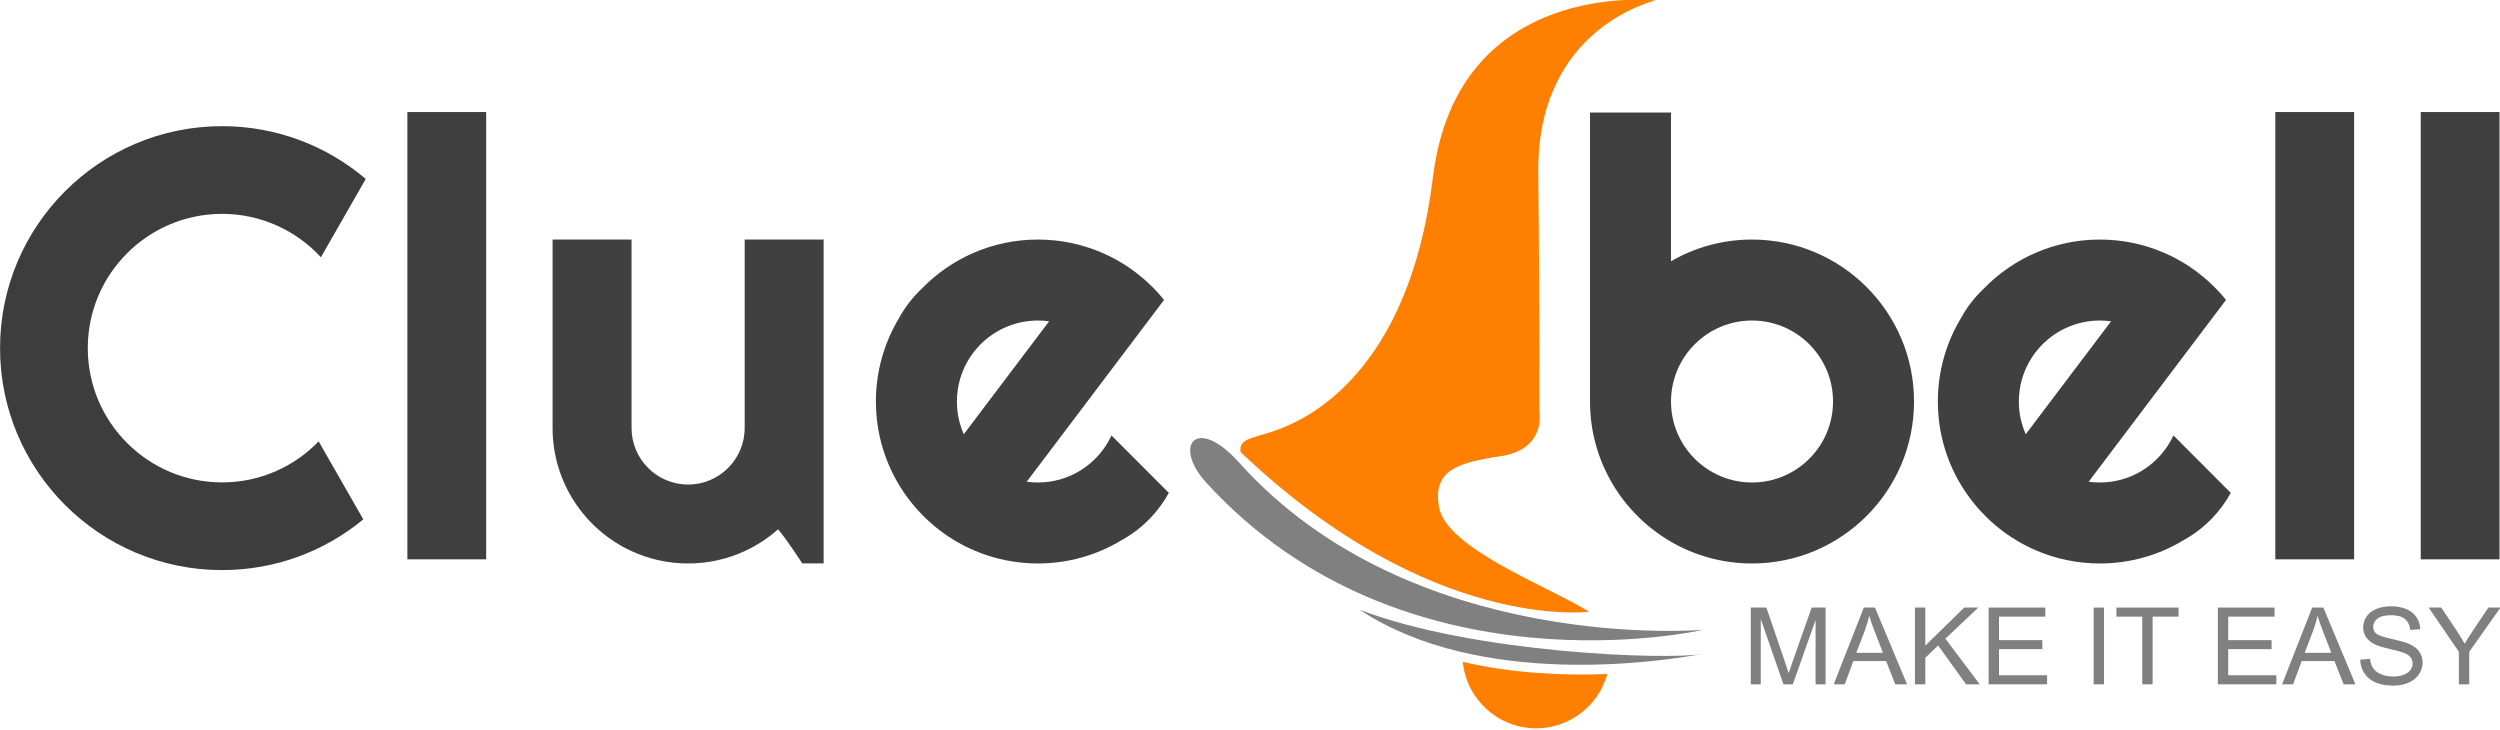
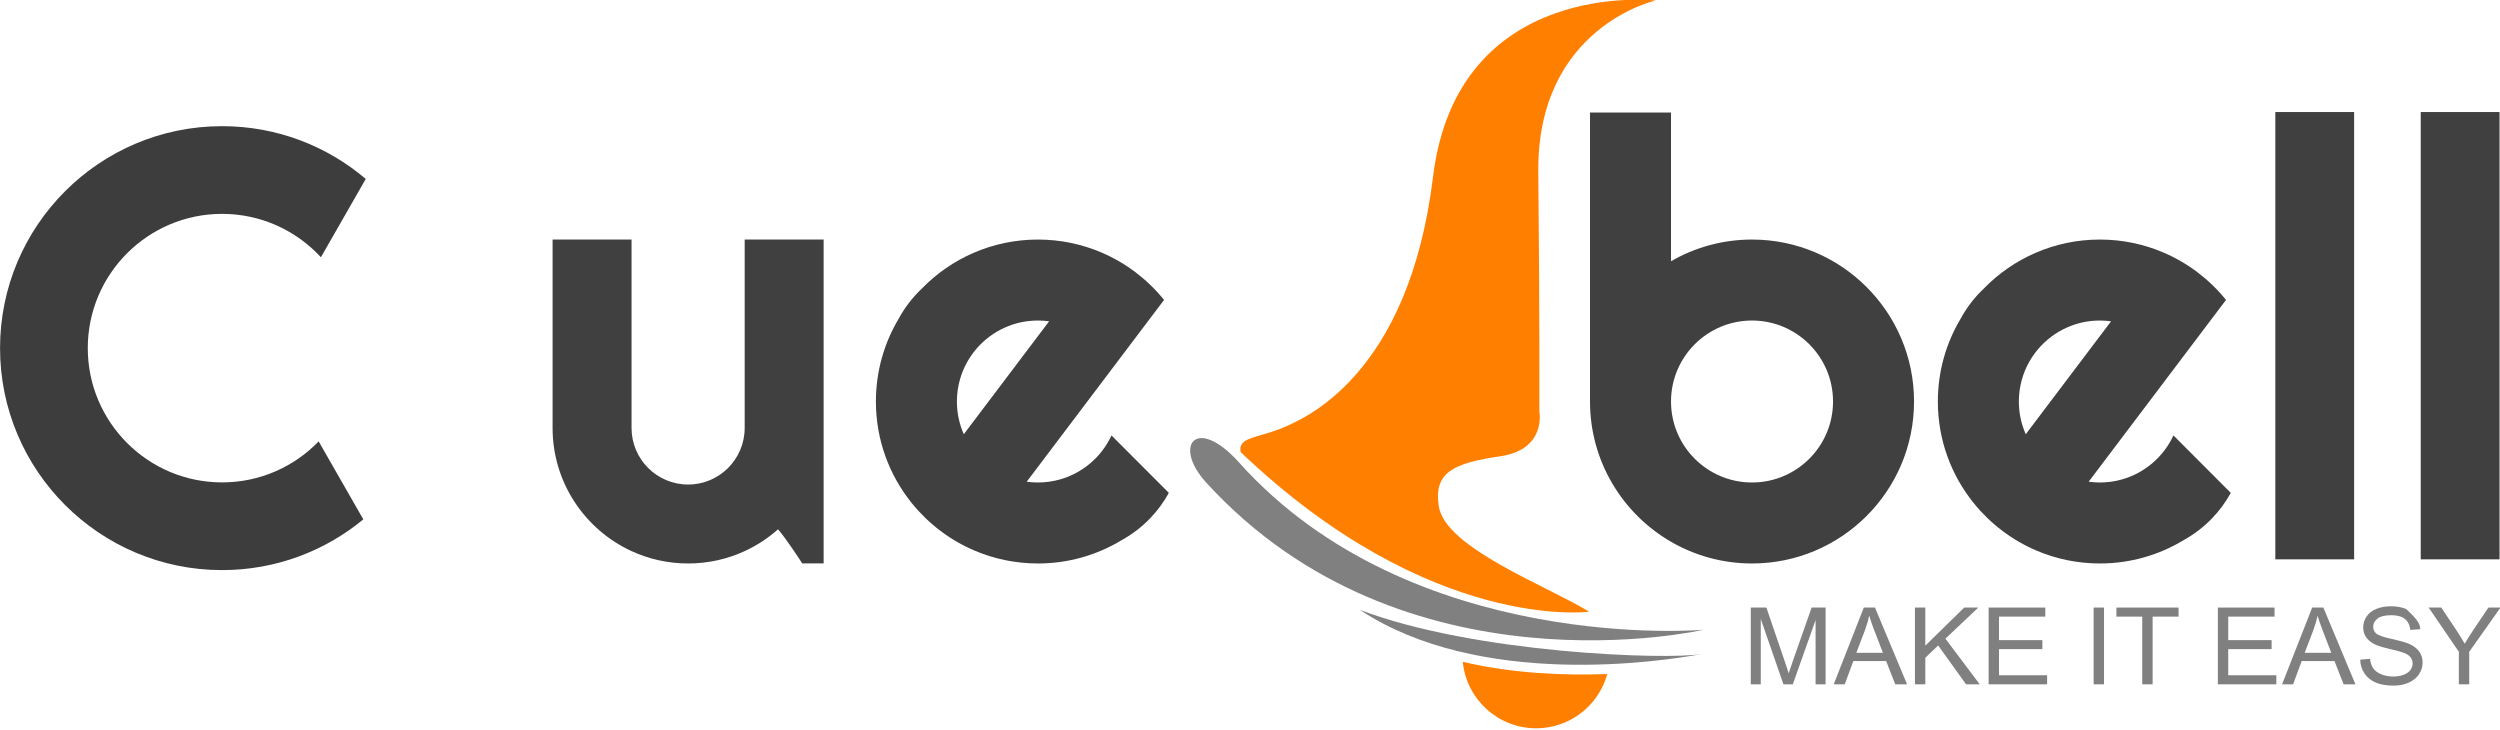
<svg xmlns="http://www.w3.org/2000/svg" xmlns:ns1="http://www.serif.com/" width="100%" height="100%" viewBox="0 0 777 227" version="1.1" xml:space="preserve" style="fill-rule:evenodd;clip-rule:evenodd;stroke-linejoin:round;stroke-miterlimit:2;">
  <g transform="matrix(1,0,0,1,-161.513,-368.954)">
    <g transform="matrix(1.389,0,0,0.895,133.668,39.734)">
      <rect id="Artboard1" x="-96.238" y="-44.386" width="1151.97" height="1117.06" style="fill:none;" />
      <g id="Artboard11" ns1:id="Artboard1">
        <g id="Layer1" transform="matrix(0.72,0,0,1.117,-60.308,-64.811)">
          <g>
            <g transform="matrix(0.995,0,0,0.995,15.975,16.785)">
              <path d="M209.584,534.694C197.593,544.592 182.224,550.541 165.477,550.541C127.2,550.541 96.124,519.465 96.124,481.188C96.124,442.911 127.2,411.835 165.477,411.835C182.582,411.835 198.248,418.04 210.347,428.321L196.344,452.792C188.675,444.461 177.681,439.238 165.477,439.238C142.324,439.238 123.527,458.035 123.527,481.188C123.527,504.341 142.324,523.138 165.477,523.138C177.313,523.138 188.011,518.225 195.641,510.329L209.584,534.694Z" style="fill:rgb(61,61,61);" />
            </g>
            <g transform="matrix(1.011,0,0,1.011,-2.707,-5.588)">
-               <rect x="238.292" y="423.101" width="24.225" height="137.55" style="fill:rgb(64,64,64);" />
-             </g>
+               </g>
            <path d="M353.398,551.896C350.312,554.635 346.822,556.929 343.029,558.675C337.678,561.139 331.724,562.513 325.452,562.513C319.18,562.513 313.226,561.139 307.875,558.675C293.395,552.01 283.334,537.368 283.334,520.394L283.334,461.81L307.875,461.81L307.875,520.394C307.875,530.095 315.751,537.971 325.452,537.971C335.153,537.971 343.029,530.095 343.029,520.394L343.029,461.81L367.57,461.81L367.57,562.5L360.921,562.5C360.921,562.5 356.199,555.107 353.398,551.896Z" style="fill:rgb(64,64,64);" />
            <g transform="matrix(1,0,0,1,-330.027,0)">
              <path d="M790.179,555.287C782.59,559.873 773.696,562.513 764.19,562.513C757.215,562.513 750.569,561.091 744.526,558.522C736.852,555.26 730.151,550.146 724.985,543.744C718.014,535.104 713.839,524.116 713.839,512.161C713.839,502.685 716.462,493.816 721.022,486.243L721.017,486.237C722.893,482.823 725.254,479.775 728.011,477.156C737.168,467.695 749.997,461.81 764.19,461.81C771.165,461.81 777.811,463.231 783.853,465.8C791.528,469.063 798.229,474.176 803.394,480.579L760.708,537.098C761.846,537.255 763.008,537.337 764.19,537.337C766.57,537.337 768.874,537.006 771.058,536.387C778.167,534.373 784,529.311 787.054,522.705L804.877,540.566C803.295,543.444 801.368,546.063 799.15,548.383C796.537,551.118 793.518,553.439 790.179,555.287ZM739.979,505.241C739.351,507.44 739.014,509.762 739.014,512.161C739.014,515.78 739.779,519.221 741.157,522.333L767.672,487.225C766.534,487.067 765.371,486.986 764.19,486.986C760.445,486.986 756.891,487.805 753.696,489.274C747.082,492.314 742.008,498.138 739.979,505.241Z" style="fill:rgb(64,64,64);" />
            </g>
            <path d="M630.913,468.555C638.321,464.266 646.921,461.81 656.089,461.81C683.879,461.81 706.44,484.372 706.44,512.161C706.44,539.951 683.879,562.513 656.089,562.513C646.921,562.513 638.321,560.057 630.913,555.768C615.868,547.056 605.738,530.782 605.738,512.161L605.738,422.32L630.913,422.32L630.913,468.555ZM630.913,512.161C630.913,526.056 642.194,537.337 656.089,537.337C669.984,537.337 681.265,526.056 681.265,512.161C681.265,498.266 669.984,486.986 656.089,486.986C642.194,486.986 630.913,498.266 630.913,512.161Z" style="fill:rgb(64,64,64);" />
            <path d="M790.179,555.287C782.59,559.873 773.696,562.513 764.19,562.513C757.215,562.513 750.569,561.091 744.526,558.522C736.852,555.26 730.151,550.146 724.985,543.744C718.014,535.104 713.839,524.116 713.839,512.161C713.839,502.685 716.462,493.816 721.022,486.243L721.017,486.237C722.893,482.823 725.254,479.775 728.011,477.156C737.168,467.695 749.997,461.81 764.19,461.81C771.165,461.81 777.811,463.231 783.853,465.8C791.528,469.063 798.229,474.176 803.394,480.579L760.708,537.098C761.846,537.255 763.008,537.337 764.19,537.337C766.57,537.337 768.874,537.006 771.058,536.387C778.167,534.373 784,529.311 787.054,522.705L804.877,540.566C803.295,543.444 801.368,546.063 799.15,548.383C796.537,551.118 793.518,553.439 790.179,555.287ZM739.979,505.241C739.351,507.44 739.014,509.762 739.014,512.161C739.014,515.78 739.779,519.221 741.157,522.333L767.672,487.225C766.534,487.067 765.371,486.986 764.19,486.986C760.445,486.986 756.891,487.805 753.696,489.274C747.082,492.314 742.008,498.138 739.979,505.241Z" style="fill:rgb(64,64,64);" />
            <g transform="matrix(1.011,0,0,1.011,577.804,-5.588)">
              <rect x="238.292" y="423.101" width="24.225" height="137.55" style="fill:rgb(64,64,64);" />
            </g>
            <g transform="matrix(1.011,0,0,1.011,622.992,-5.588)">
              <rect x="238.292" y="423.101" width="24.225" height="137.55" style="fill:rgb(64,64,64);" />
            </g>
            <path d="M605.447,577.499C605.447,577.499 556.177,584.154 497.16,527.881C496.282,523.31 501.89,523.593 509.28,520.698C516.67,517.803 549.374,504.407 556.94,442.385C564.505,380.364 626.152,387.487 626.152,387.487C626.152,387.487 589.204,395.649 589.669,440.878C590.134,486.107 590.003,515.328 590.003,515.328C590.003,515.328 592.288,527.046 577.872,529.18C563.456,531.314 557.067,534.069 558.753,544.76C560.805,557.767 592.639,569.568 605.447,577.499Z" style="fill:rgb(255,128,0);" />
            <path d="M486.446,537.349C475.955,525.85 483.35,516.265 496.682,531.135C550.397,591.045 640.979,583.13 640.979,583.13C640.979,583.13 547.863,604.669 486.446,537.349Z" style="fill:rgb(128,128,128);" />
            <path d="M534.205,576.923C569.796,590.528 629.626,592.541 640.487,590.66C627.925,593.011 571.285,601.556 534.205,576.923Z" style="fill:rgb(128,128,128);" />
            <path d="M611.107,596.881C608.455,606.601 599.557,613.755 589.001,613.755C577.113,613.755 567.329,604.683 566.198,593.091C581.774,596.752 597.756,597.389 611.107,596.881Z" style="fill:rgb(255,128,0);" />
            <g transform="matrix(1.021,0,0,1,-46.993,0.527)">
              <path d="M688.242,599.555L688.242,575.694L692.994,575.694L698.642,592.589C699.163,594.162 699.543,595.34 699.781,596.121C700.053,595.253 700.476,593.978 701.051,592.296L706.764,575.694L711.012,575.694L711.012,599.555L707.968,599.555L707.968,579.584L701.035,599.555L698.186,599.555L691.285,579.243L691.285,599.555L688.242,599.555Z" style="fill:rgb(128,128,128);fill-rule:nonzero;" />
              <path d="M713.486,599.555L722.649,575.694L726.051,575.694L735.816,599.555L732.219,599.555L729.436,592.328L719.459,592.328L716.839,599.555L713.486,599.555ZM720.37,589.757L728.46,589.757L725.969,583.149C725.21,581.141 724.646,579.492 724.277,578.201C723.973,579.731 723.544,581.25 722.991,582.758L720.37,589.757Z" style="fill:rgb(128,128,128);fill-rule:nonzero;" />
              <path d="M738.209,599.555L738.209,575.694L741.367,575.694L741.367,587.527L753.216,575.694L757.496,575.694L747.486,585.362L757.936,599.555L753.769,599.555L745.273,587.478L741.367,591.287L741.367,599.555L738.209,599.555Z" style="fill:rgb(128,128,128);fill-rule:nonzero;" />
              <path d="M760.637,599.555L760.637,575.694L777.89,575.694L777.89,578.51L763.795,578.51L763.795,585.818L776.995,585.818L776.995,588.618L763.795,588.618L763.795,596.739L778.443,596.739L778.443,599.555L760.637,599.555Z" style="fill:rgb(128,128,128);fill-rule:nonzero;" />
              <rect x="792.604" y="575.694" width="3.158" height="23.861" style="fill:rgb(128,128,128);fill-rule:nonzero;" />
              <path d="M807.398,599.555L807.398,578.51L799.537,578.51L799.537,575.694L818.45,575.694L818.45,578.51L810.556,578.51L810.556,599.555L807.398,599.555Z" style="fill:rgb(128,128,128);fill-rule:nonzero;" />
              <path d="M830.413,599.555L830.413,575.694L847.665,575.694L847.665,578.51L833.57,578.51L833.57,585.818L846.77,585.818L846.77,588.618L833.57,588.618L833.57,596.739L848.219,596.739L848.219,599.555L830.413,599.555Z" style="fill:rgb(128,128,128);fill-rule:nonzero;" />
              <path d="M849.96,599.555L859.124,575.694L862.525,575.694L872.291,599.555L868.694,599.555L865.911,592.328L855.934,592.328L853.313,599.555L849.96,599.555ZM856.845,589.757L864.934,589.757L862.444,583.149C861.684,581.141 861.12,579.492 860.751,578.201C860.448,579.731 860.019,581.25 859.466,582.758L856.845,589.757Z" style="fill:rgb(128,128,128);fill-rule:nonzero;" />
-               <path d="M873.74,591.889L876.718,591.629C876.859,592.822 877.187,593.801 877.703,594.566C878.218,595.331 879.018,595.95 880.104,596.422C881.189,596.894 882.409,597.13 883.766,597.13C884.97,597.13 886.033,596.951 886.956,596.593C887.878,596.235 888.564,595.744 889.015,595.12C889.465,594.496 889.69,593.815 889.69,593.077C889.69,592.328 889.473,591.675 889.039,591.116C888.605,590.557 887.889,590.088 886.891,589.708C886.25,589.458 884.834,589.071 882.643,588.544C880.451,588.018 878.915,587.522 878.036,587.055C876.897,586.458 876.048,585.718 875.489,584.833C874.93,583.949 874.651,582.959 874.651,581.863C874.651,580.659 874.993,579.533 875.676,578.486C876.36,577.439 877.358,576.644 878.671,576.101C879.984,575.559 881.444,575.287 883.05,575.287C884.818,575.287 886.378,575.572 887.729,576.142C889.08,576.712 890.119,577.55 890.846,578.657C891.573,579.763 891.963,581.017 892.018,582.416L888.99,582.644C888.828,581.136 888.277,579.997 887.338,579.226C886.4,578.456 885.013,578.071 883.18,578.071C881.27,578.071 879.878,578.421 879.005,579.12C878.131,579.82 877.695,580.664 877.695,581.651C877.695,582.509 878.004,583.214 878.622,583.767C879.23,584.321 880.817,584.888 883.383,585.468C885.949,586.049 887.71,586.556 888.665,586.99C890.054,587.63 891.079,588.441 891.741,589.423C892.403,590.405 892.734,591.536 892.734,592.817C892.734,594.086 892.37,595.283 891.643,596.406C890.916,597.529 889.872,598.402 888.51,599.026C887.148,599.65 885.616,599.962 883.912,599.962C881.753,599.962 879.944,599.647 878.484,599.018C877.025,598.389 875.88,597.442 875.05,596.178C874.22,594.914 873.783,593.484 873.74,591.889Z" style="fill:rgb(128,128,128);fill-rule:nonzero;" />
+               <path d="M873.74,591.889L876.718,591.629C876.859,592.822 877.187,593.801 877.703,594.566C878.218,595.331 879.018,595.95 880.104,596.422C881.189,596.894 882.409,597.13 883.766,597.13C884.97,597.13 886.033,596.951 886.956,596.593C887.878,596.235 888.564,595.744 889.015,595.12C889.465,594.496 889.69,593.815 889.69,593.077C889.69,592.328 889.473,591.675 889.039,591.116C888.605,590.557 887.889,590.088 886.891,589.708C886.25,589.458 884.834,589.071 882.643,588.544C880.451,588.018 878.915,587.522 878.036,587.055C876.897,586.458 876.048,585.718 875.489,584.833C874.93,583.949 874.651,582.959 874.651,581.863C874.651,580.659 874.993,579.533 875.676,578.486C876.36,577.439 877.358,576.644 878.671,576.101C879.984,575.559 881.444,575.287 883.05,575.287C884.818,575.287 886.378,575.572 887.729,576.142C891.573,579.763 891.963,581.017 892.018,582.416L888.99,582.644C888.828,581.136 888.277,579.997 887.338,579.226C886.4,578.456 885.013,578.071 883.18,578.071C881.27,578.071 879.878,578.421 879.005,579.12C878.131,579.82 877.695,580.664 877.695,581.651C877.695,582.509 878.004,583.214 878.622,583.767C879.23,584.321 880.817,584.888 883.383,585.468C885.949,586.049 887.71,586.556 888.665,586.99C890.054,587.63 891.079,588.441 891.741,589.423C892.403,590.405 892.734,591.536 892.734,592.817C892.734,594.086 892.37,595.283 891.643,596.406C890.916,597.529 889.872,598.402 888.51,599.026C887.148,599.65 885.616,599.962 883.912,599.962C881.753,599.962 879.944,599.647 878.484,599.018C877.025,598.389 875.88,597.442 875.05,596.178C874.22,594.914 873.783,593.484 873.74,591.889Z" style="fill:rgb(128,128,128);fill-rule:nonzero;" />
              <path d="M903.769,599.555L903.769,589.448L894.573,575.694L898.414,575.694L903.118,582.888C903.986,584.234 904.794,585.579 905.543,586.925C906.259,585.677 907.127,584.272 908.147,582.709L912.77,575.694L916.448,575.694L906.926,589.448L906.926,599.555L903.769,599.555Z" style="fill:rgb(128,128,128);fill-rule:nonzero;" />
            </g>
          </g>
        </g>
      </g>
    </g>
  </g>
</svg>